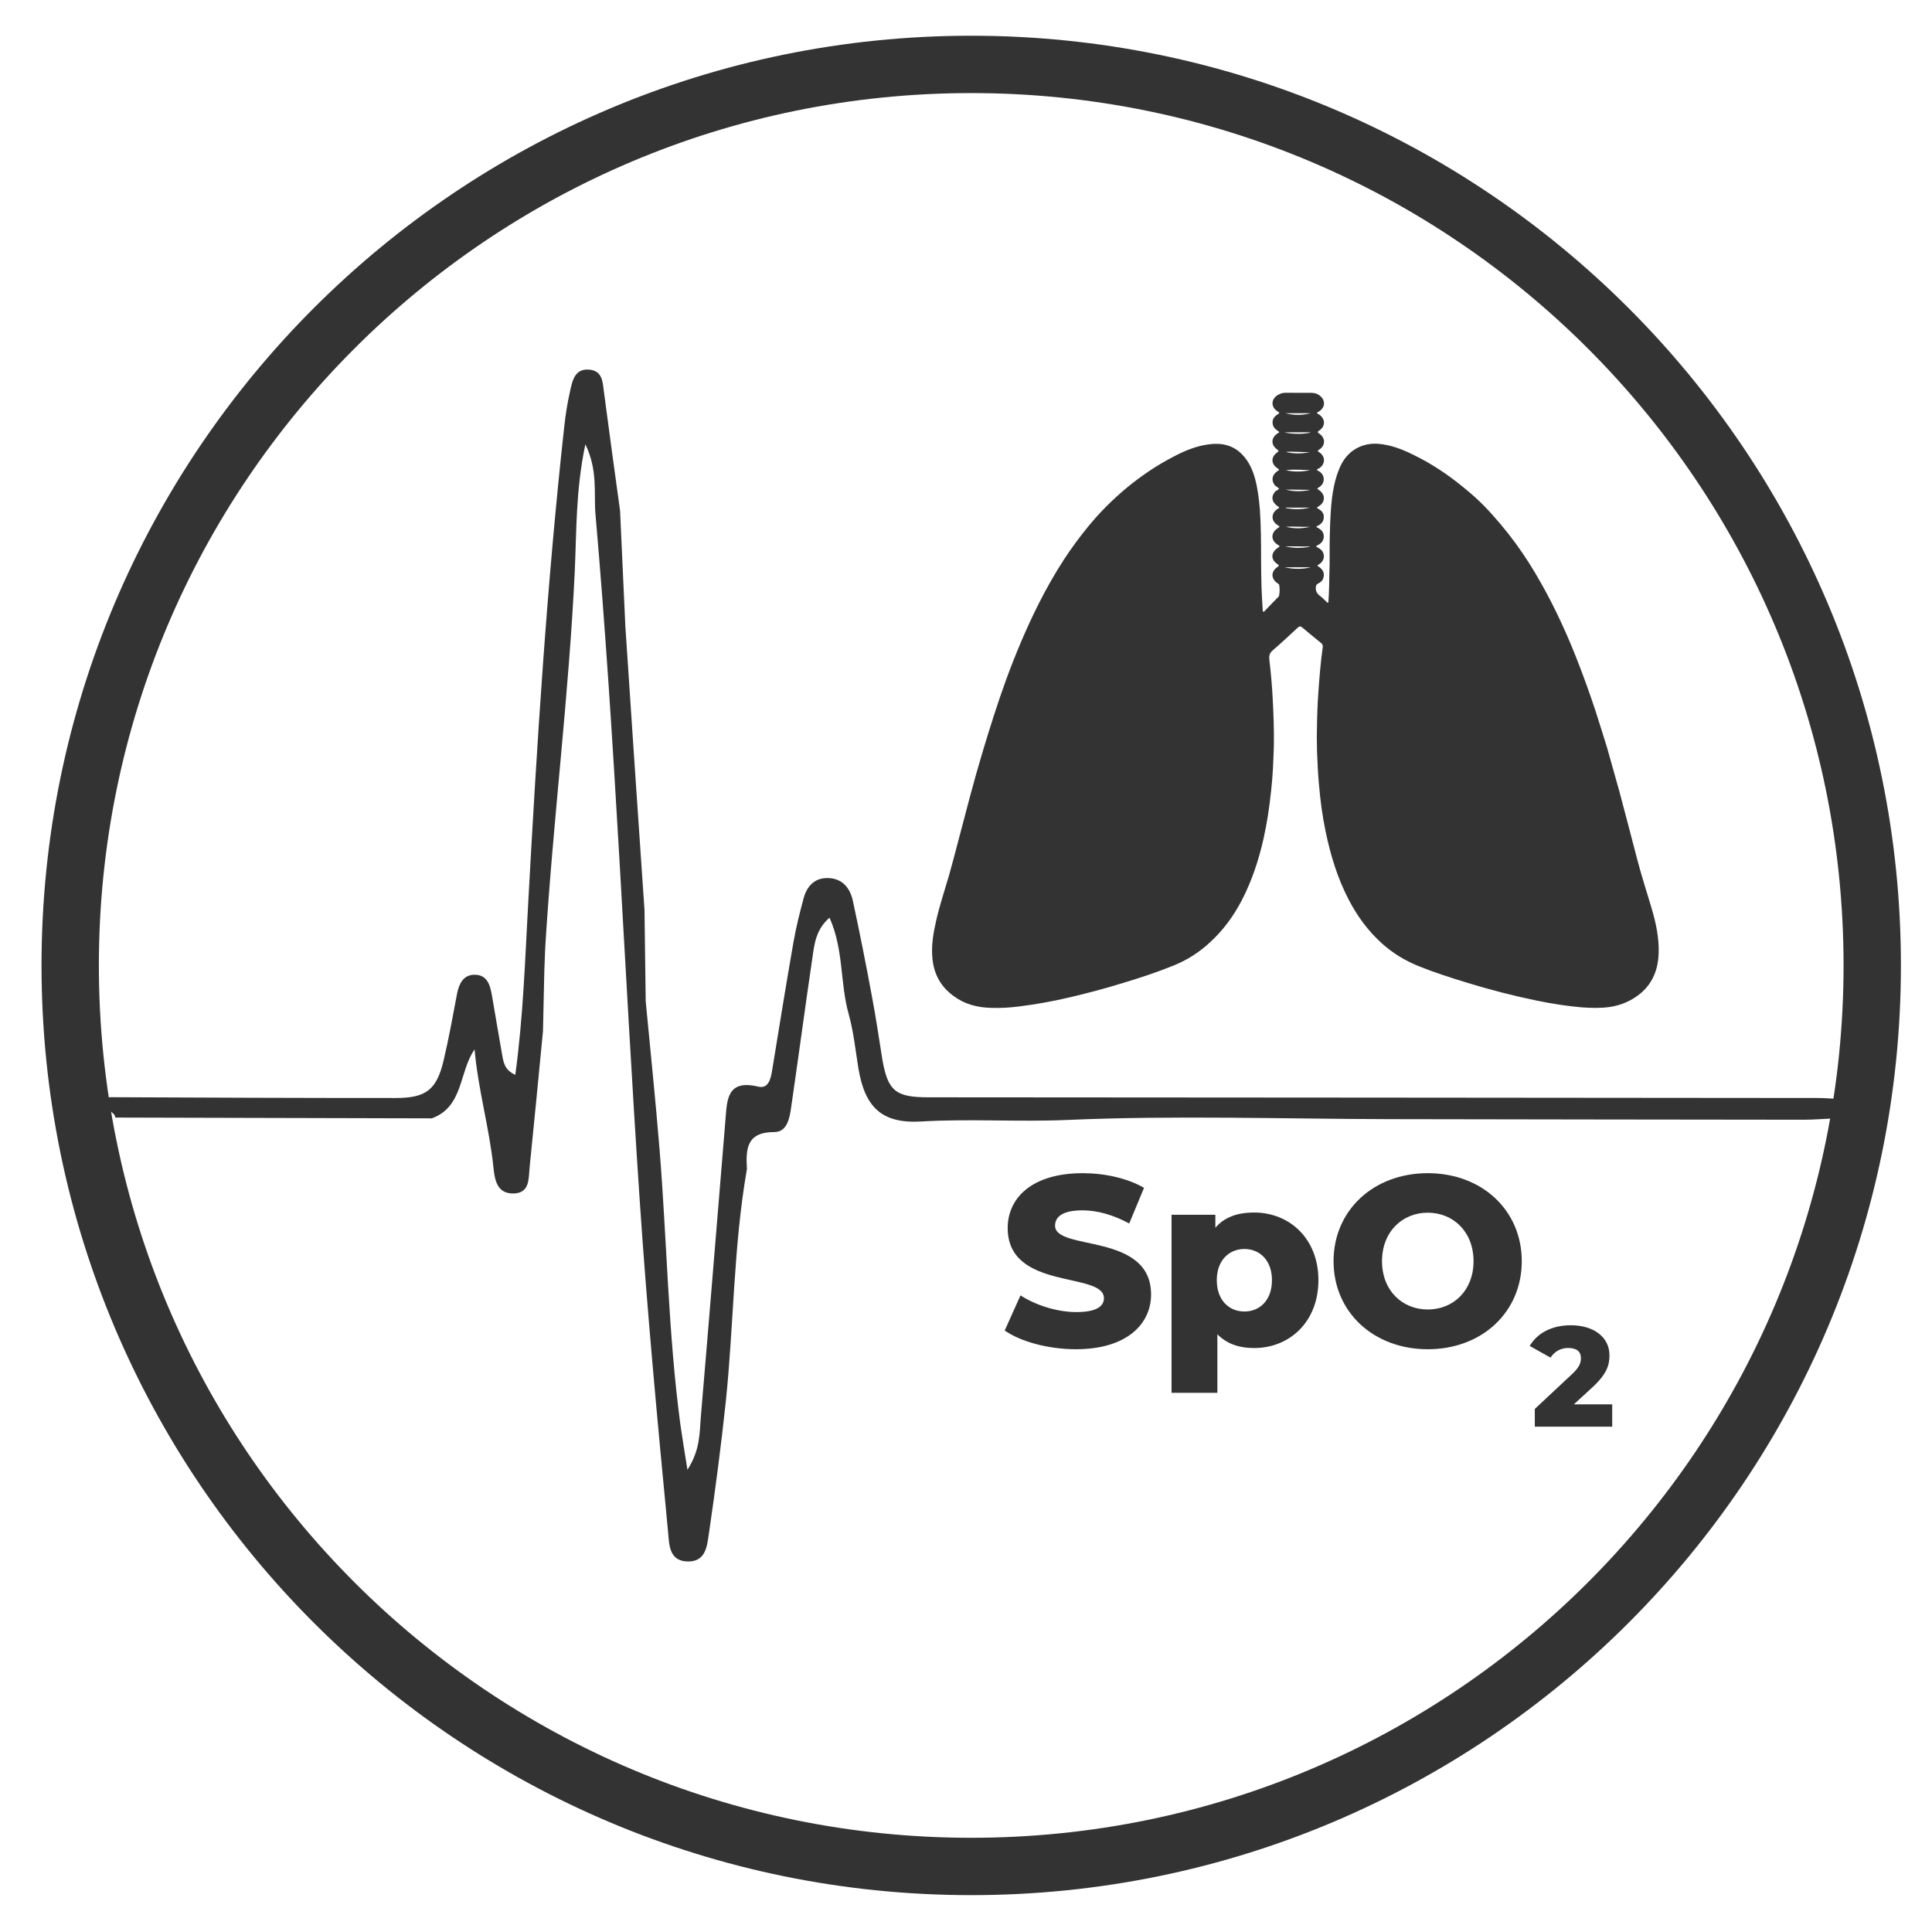
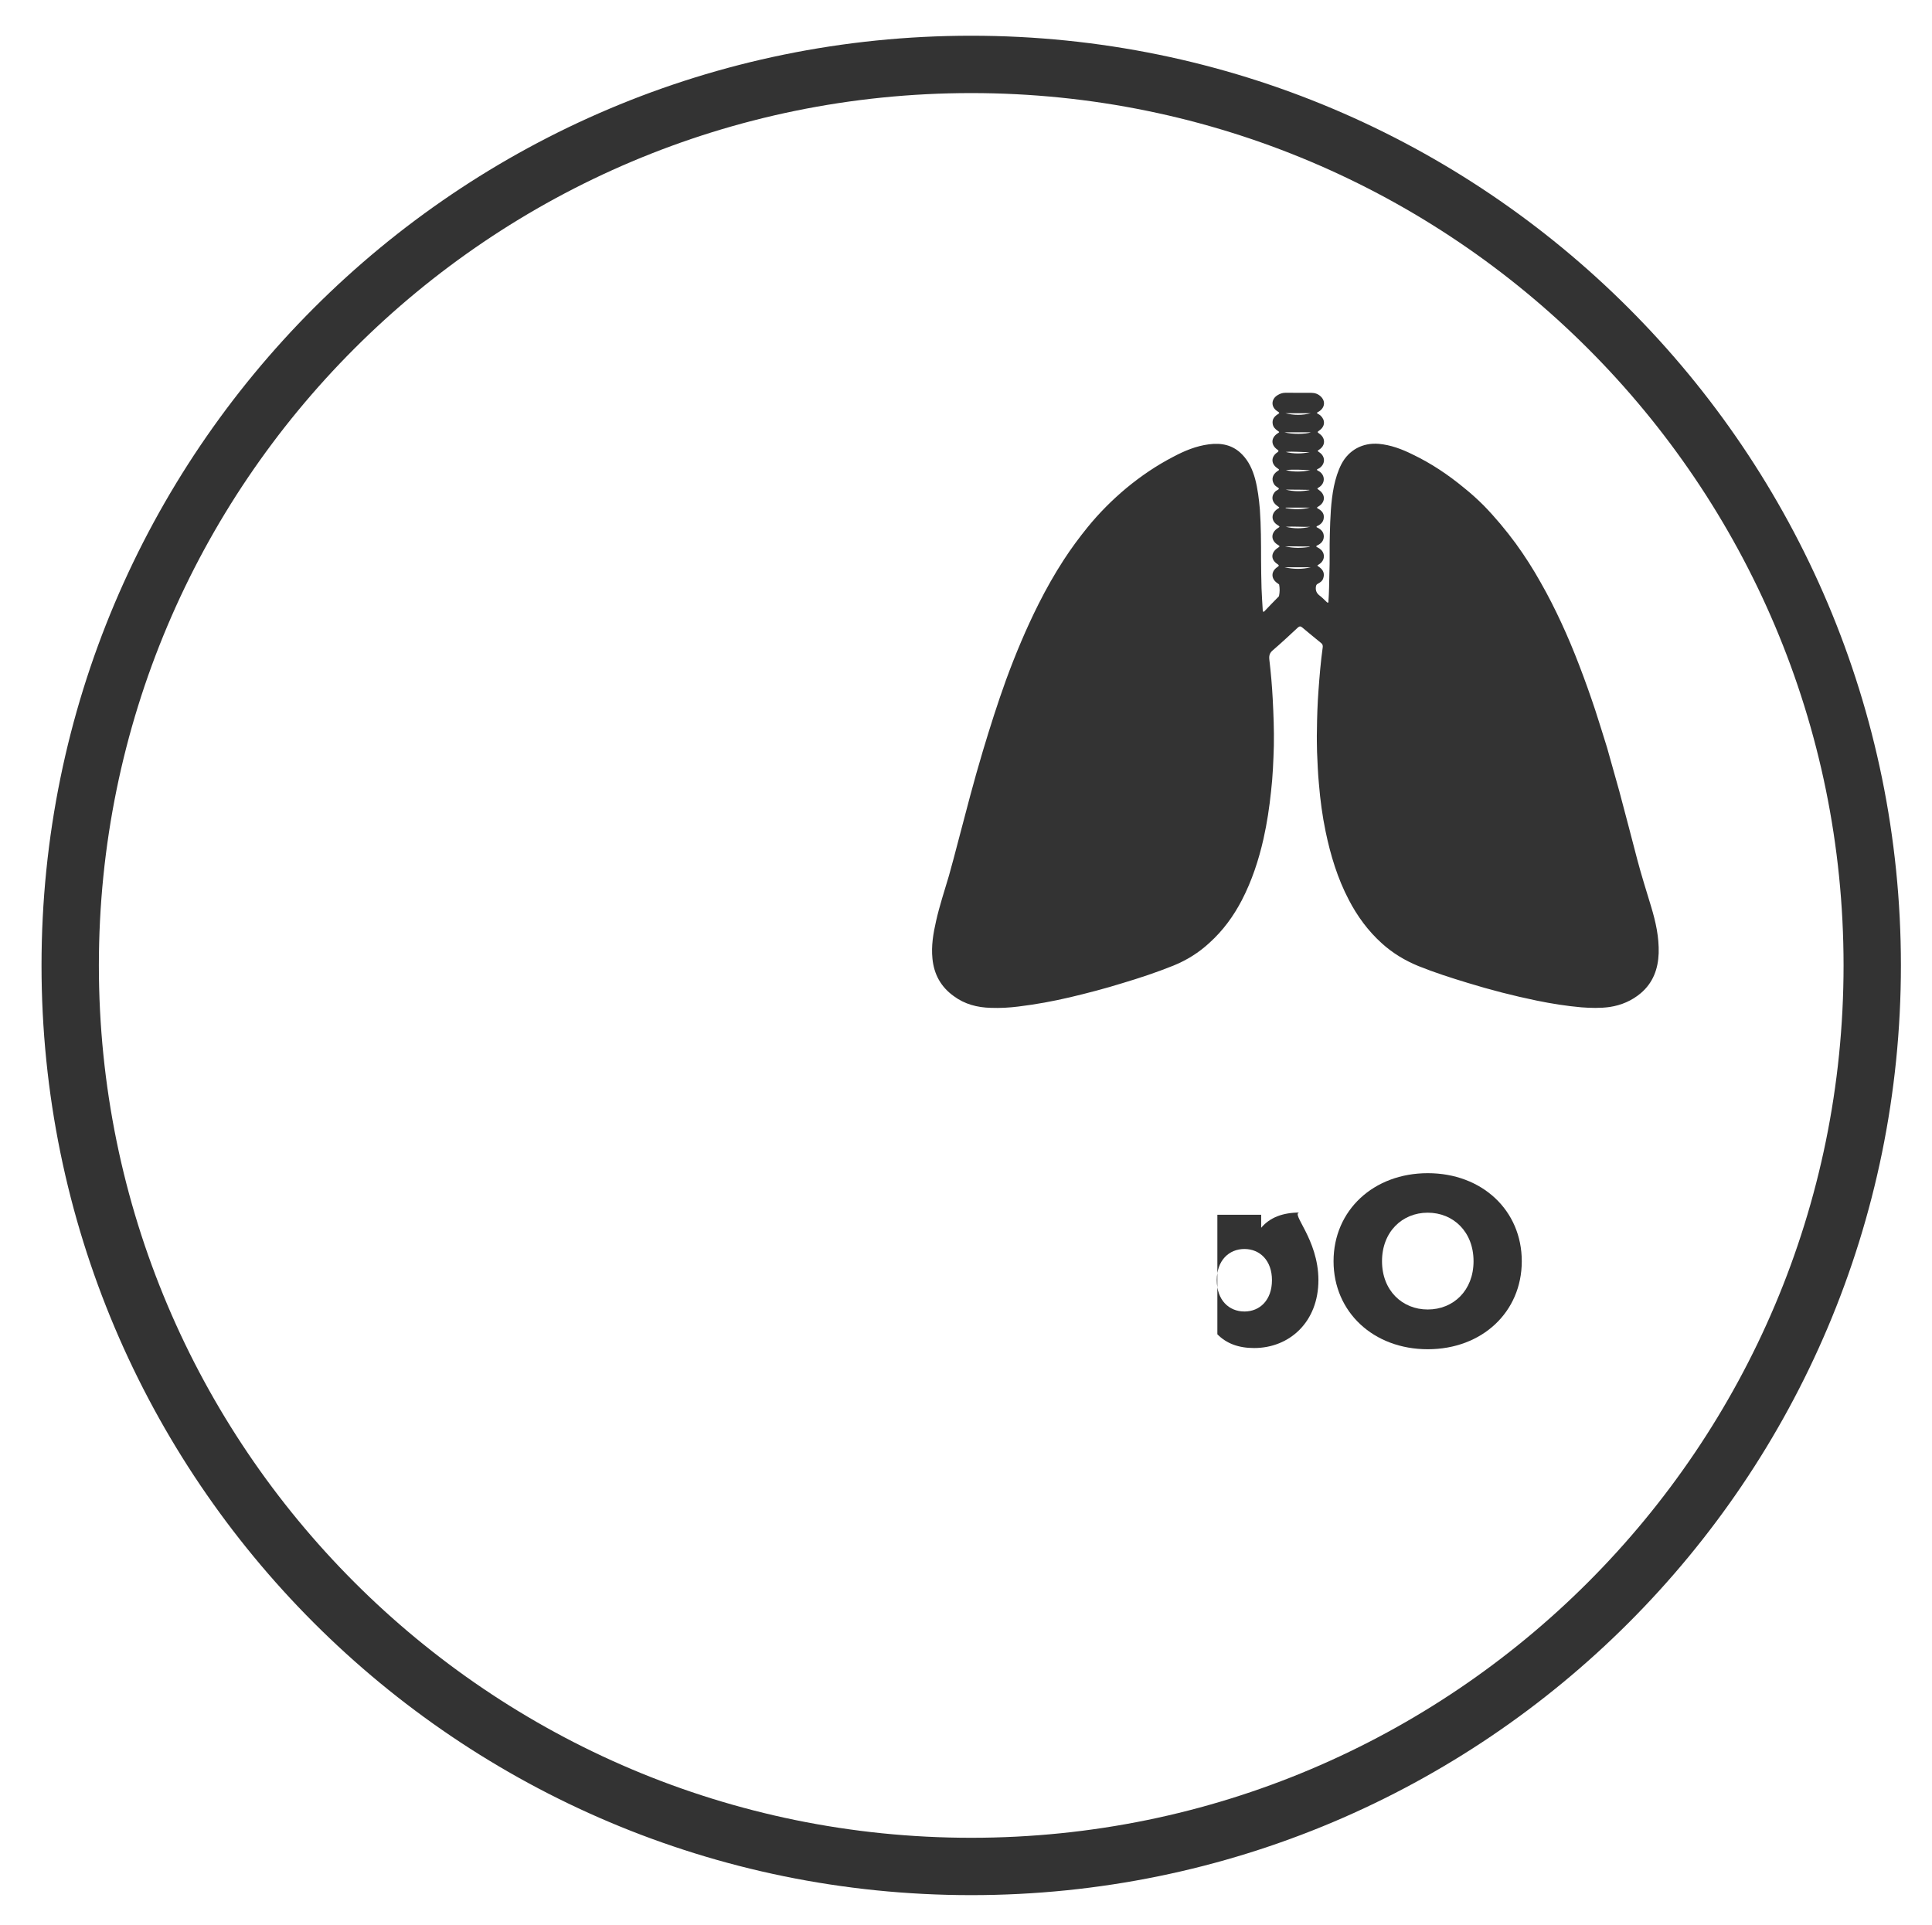
<svg xmlns="http://www.w3.org/2000/svg" version="1.1" id="Layer_1" x="0px" y="0px" width="33.688px" height="33.563px" viewBox="0 0 33.688 33.563" enable-background="new 0 0 33.688 33.563" xml:space="preserve">
  <path fill="none" stroke="#333333" stroke-miterlimit="10" d="M32.646,16.834c0,8.677-7.035,15.712-15.711,15.712  c-8.677,0-15.711-7.035-15.711-15.712c0-8.676,7.034-15.711,15.711-15.711C25.61,1.124,32.646,8.159,32.646,16.834" />
  <path fill="#333333" d="M22.962,8.19c0.008,0.016,0.023,0.021,0.037,0.027c0.111,0.068,0.111,0.21,0.002,0.279  c-0.039,0.023-0.039,0.023-0.002,0.049c0.119,0.082,0.113,0.217-0.014,0.289c-0.031,0.017-0.023,0.024,0,0.037  c0.057,0.031,0.102,0.078,0.098,0.146c0,0.07-0.041,0.119-0.102,0.15c-0.01,0.004-0.025,0.007-0.025,0.019  c0,0.011,0.014,0.013,0.014,0.013c0.072,0.036,0.113,0.082,0.113,0.157c-0.002,0.074-0.045,0.121-0.109,0.152  c-0.01,0.003-0.021,0.008-0.021,0.019c0,0.012,0.012,0.014,0.021,0.018c0.047,0.024,0.084,0.055,0.102,0.105  c0.025,0.071-0.006,0.146-0.074,0.189c-0.039,0.023-0.039,0.023-0.004,0.045c0.076,0.052,0.102,0.117,0.076,0.197  c-0.014,0.049-0.053,0.076-0.096,0.098c-0.023,0.012-0.029,0.027-0.033,0.052c-0.008,0.063,0.01,0.11,0.061,0.151  c0.045,0.033,0.084,0.074,0.125,0.113c0.006,0.006,0.016,0.017,0.025,0.013c0.012-0.005,0.008-0.019,0.008-0.027  c0.012-0.157,0.012-0.315,0.016-0.471c0.01-0.231,0-0.464,0.008-0.694c0.008-0.281,0.016-0.563,0.072-0.838  c0.029-0.134,0.068-0.264,0.131-0.387c0.129-0.245,0.369-0.374,0.648-0.352c0.211,0.019,0.404,0.092,0.592,0.185  c0.324,0.155,0.621,0.354,0.898,0.583c0.119,0.095,0.232,0.197,0.342,0.307c0.201,0.206,0.387,0.43,0.559,0.663  c0.158,0.218,0.303,0.444,0.434,0.679c0.131,0.229,0.248,0.461,0.359,0.7c0.113,0.244,0.217,0.492,0.313,0.743  c0.1,0.26,0.193,0.521,0.281,0.786c0.068,0.217,0.139,0.432,0.205,0.651c0.07,0.252,0.143,0.504,0.213,0.758  c0.107,0.396,0.209,0.797,0.314,1.195c0.072,0.275,0.16,0.549,0.242,0.822c0.08,0.266,0.139,0.531,0.131,0.811  c-0.01,0.274-0.098,0.515-0.313,0.697c-0.156,0.131-0.338,0.209-0.541,0.24c-0.164,0.023-0.33,0.018-0.492,0.006  c-0.262-0.023-0.521-0.064-0.779-0.117c-0.408-0.084-0.811-0.188-1.211-0.311c-0.289-0.088-0.574-0.179-0.854-0.292  c-0.234-0.096-0.449-0.225-0.637-0.396c-0.24-0.216-0.428-0.473-0.576-0.758c-0.197-0.376-0.318-0.777-0.404-1.189  c-0.057-0.273-0.094-0.551-0.117-0.83c-0.018-0.187-0.025-0.372-0.033-0.562c-0.002-0.124-0.006-0.25-0.002-0.375  c0.002-0.231,0.01-0.461,0.027-0.692c0.018-0.25,0.039-0.506,0.074-0.756c0.004-0.029-0.002-0.053-0.025-0.072  c-0.115-0.092-0.223-0.184-0.336-0.277c-0.025-0.02-0.043-0.021-0.07,0.002c-0.143,0.133-0.287,0.268-0.436,0.396  c-0.055,0.045-0.072,0.09-0.064,0.164c0.027,0.228,0.047,0.455,0.059,0.686c0.014,0.271,0.025,0.542,0.02,0.813  c-0.008,0.268-0.018,0.535-0.049,0.801c-0.029,0.277-0.07,0.552-0.131,0.824c-0.084,0.373-0.203,0.734-0.379,1.074  c-0.146,0.279-0.328,0.529-0.563,0.741c-0.184,0.171-0.396,0.304-0.631,0.399c-0.291,0.117-0.586,0.215-0.887,0.305  c-0.299,0.093-0.605,0.173-0.912,0.246c-0.297,0.07-0.598,0.125-0.902,0.162c-0.16,0.02-0.32,0.029-0.48,0.023  c-0.238-0.006-0.457-0.063-0.648-0.205c-0.223-0.16-0.344-0.378-0.371-0.652c-0.023-0.225,0.014-0.442,0.064-0.66  c0.059-0.264,0.146-0.523,0.223-0.786c0.057-0.198,0.107-0.397,0.16-0.596c0.139-0.528,0.275-1.058,0.432-1.58  c0.125-0.416,0.256-0.83,0.404-1.239c0.166-0.453,0.352-0.896,0.568-1.326c0.133-0.264,0.277-0.519,0.438-0.767  c0.127-0.196,0.266-0.384,0.414-0.567c0.203-0.25,0.43-0.478,0.678-0.685c0.254-0.21,0.525-0.394,0.818-0.546  c0.195-0.104,0.398-0.188,0.619-0.217c0.221-0.03,0.424,0.011,0.584,0.179c0.115,0.118,0.18,0.265,0.223,0.419  c0.047,0.176,0.068,0.355,0.084,0.537c0.02,0.289,0.021,0.58,0.021,0.873c0.002,0.166,0.002,0.334,0.008,0.5  c0.004,0.129,0.014,0.257,0.021,0.383c0,0.011,0,0.023,0.01,0.027c0.012,0.006,0.02-0.008,0.02-0.008  c0.084-0.09,0.164-0.17,0.242-0.25c0.006-0.006,0.012-0.011,0.012-0.018c0.014-0.066,0.014-0.131,0.002-0.197  c0,0-0.014-0.014-0.023-0.019c-0.123-0.078-0.125-0.212-0.002-0.29c0.023-0.018,0.027-0.024,0-0.045  c-0.125-0.078-0.123-0.202,0-0.285c0.041-0.025,0.041-0.032,0-0.055c-0.123-0.076-0.123-0.209,0-0.289  c0.041-0.026,0.041-0.026,0-0.053c-0.121-0.072-0.119-0.209,0-0.285c0.035-0.02,0.035-0.021,0-0.045  c-0.098-0.065-0.119-0.16-0.057-0.24c0.016-0.021,0.035-0.034,0.057-0.045c0.033-0.018,0.021-0.031-0.004-0.045  c-0.025-0.016-0.051-0.035-0.064-0.062c-0.045-0.08-0.021-0.164,0.064-0.22c0.037-0.024,0.037-0.024-0.002-0.051  c-0.113-0.076-0.115-0.201,0.002-0.278c0.025-0.019,0.023-0.028-0.002-0.046c-0.117-0.081-0.113-0.209,0.006-0.284  c0.033-0.021,0.033-0.022,0-0.044c-0.045-0.031-0.082-0.068-0.088-0.126c-0.01-0.071,0.025-0.12,0.082-0.158  c0.043-0.028,0.043-0.028,0.002-0.056c-0.117-0.072-0.115-0.213,0.004-0.283c0.041-0.025,0.084-0.04,0.133-0.04  c0.152,0,0.303,0,0.453,0.001c0.061,0,0.115,0.018,0.16,0.059c0.092,0.082,0.078,0.201-0.027,0.266  c-0.006,0.004-0.012,0.006-0.016,0.009c-0.023,0.011-0.025,0.021-0.002,0.032c0.018,0.008,0.033,0.02,0.047,0.031  c0.084,0.08,0.078,0.187-0.018,0.256c-0.043,0.031-0.043,0.031,0,0.062c0.104,0.074,0.104,0.201-0.002,0.272  c-0.039,0.025-0.039,0.025-0.002,0.05c0.109,0.073,0.107,0.206-0.002,0.278C22.987,8.174,22.972,8.177,22.962,8.19 M22.419,8.538  c0.137,0.035,0.275,0.035,0.414,0.008V8.542C22.696,8.538,22.556,8.538,22.419,8.538 M22.399,9.892c0.15,0.034,0.305,0.038,0.455,0  H22.399z M22.421,8.198c0.143,0.035,0.285,0.03,0.426,0C22.706,8.195,22.563,8.18,22.421,8.198 M22.419,8.851L22.417,8.86  c0.143,0.024,0.283,0.027,0.424-0.009H22.419z M22.835,9.536V9.53c-0.143-0.003-0.285-0.003-0.428-0.003  C22.55,9.56,22.692,9.56,22.835,9.536 M22.858,7.538h-0.461C22.519,7.575,22.771,7.573,22.858,7.538 M22.415,7.206  c0.146,0.037,0.293,0.037,0.439,0H22.415z M22.419,9.185c0.143,0.036,0.285,0.035,0.424,0.001  C22.702,9.19,22.562,9.177,22.419,9.185 M22.837,7.883c-0.139,0.005-0.277-0.016-0.418-0.002C22.56,7.915,22.698,7.915,22.837,7.883  " />
-   <path fill="#333333" d="M17.519,23.201l0.275-0.613c0.264,0.17,0.635,0.291,0.975,0.291c0.346,0,0.48-0.098,0.48-0.242  c0-0.469-1.678-0.125-1.678-1.223c0-0.529,0.428-0.957,1.309-0.957c0.381,0,0.781,0.088,1.068,0.256l-0.258,0.621  c-0.283-0.152-0.559-0.229-0.816-0.229c-0.352,0-0.477,0.117-0.477,0.268c0,0.447,1.674,0.111,1.674,1.199  c0,0.518-0.428,0.955-1.309,0.955C18.28,23.527,17.8,23.396,17.519,23.201" />
-   <path fill="#333333" d="M22.989,22.322c0,0.729-0.504,1.184-1.121,1.184c-0.271,0-0.482-0.078-0.641-0.24v1.021h-0.799v-3.105h0.764  v0.227c0.152-0.18,0.377-0.266,0.676-0.266C22.485,21.143,22.989,21.598,22.989,22.322 M22.179,22.322  c0-0.342-0.211-0.543-0.48-0.543c-0.271,0-0.482,0.201-0.482,0.543c0,0.348,0.211,0.547,0.482,0.547  C21.968,22.869,22.179,22.67,22.179,22.322" />
+   <path fill="#333333" d="M22.989,22.322c0,0.729-0.504,1.184-1.121,1.184c-0.271,0-0.482-0.078-0.641-0.24v1.021v-3.105h0.764  v0.227c0.152-0.18,0.377-0.266,0.676-0.266C22.485,21.143,22.989,21.598,22.989,22.322 M22.179,22.322  c0-0.342-0.211-0.543-0.48-0.543c-0.271,0-0.482,0.201-0.482,0.543c0,0.348,0.211,0.547,0.482,0.547  C21.968,22.869,22.179,22.67,22.179,22.322" />
  <path fill="#333333" d="M23.253,21.992c0-0.887,0.697-1.535,1.643-1.535s1.639,0.648,1.639,1.535s-0.693,1.535-1.639,1.535  S23.253,22.879,23.253,21.992 M25.694,21.992c0-0.512-0.352-0.846-0.799-0.846c-0.445,0-0.797,0.334-0.797,0.846  c0,0.51,0.352,0.842,0.797,0.842C25.343,22.834,25.694,22.502,25.694,21.992" />
-   <path fill="#333333" d="M28.112,24.488v0.389h-1.35v-0.309l0.646-0.604c0.141-0.129,0.158-0.209,0.158-0.283  c0-0.111-0.07-0.176-0.223-0.176c-0.123,0-0.234,0.057-0.307,0.168l-0.363-0.203c0.129-0.219,0.377-0.361,0.717-0.361  c0.398,0,0.674,0.205,0.674,0.525c0,0.17-0.047,0.324-0.293,0.553l-0.328,0.301H28.112z" />
-   <path fill="#333333" d="M31.692,19.146c-4.445-0.004-11.061-0.01-15.504-0.012c-0.566,0-0.705-0.107-0.801-0.65  c-0.059-0.365-0.111-0.729-0.18-1.092c-0.104-0.563-0.215-1.125-0.336-1.685c-0.051-0.236-0.197-0.402-0.459-0.396  c-0.221,0.005-0.346,0.154-0.4,0.354c-0.068,0.254-0.133,0.512-0.178,0.773c-0.129,0.738-0.248,1.478-0.369,2.218  c-0.025,0.152-0.063,0.338-0.248,0.291c-0.547-0.129-0.539,0.24-0.568,0.586c-0.143,1.729-0.283,3.461-0.43,5.188  c-0.021,0.275-0.012,0.566-0.232,0.908c-0.053-0.33-0.09-0.557-0.123-0.787c-0.213-1.592-0.234-3.195-0.363-4.795  c-0.07-0.863-0.16-1.727-0.242-2.588c-0.008-0.531-0.014-1.061-0.021-1.591c-0.113-1.65-0.225-3.3-0.334-4.949l-0.092-2.014  c-0.096-0.686-0.188-1.369-0.279-2.055c-0.025-0.174-0.018-0.381-0.254-0.404c-0.26-0.025-0.299,0.195-0.34,0.381  c-0.045,0.2-0.078,0.405-0.1,0.609c-0.305,2.765-0.477,5.539-0.629,8.313c-0.055,0.988-0.086,1.979-0.225,2.993  c-0.202-0.09-0.209-0.242-0.235-0.383c-0.059-0.332-0.114-0.666-0.172-1c-0.032-0.18-0.081-0.366-0.308-0.362  C8.077,17,8.005,17.153,7.97,17.326c-0.073,0.389-0.144,0.779-0.235,1.166c-0.122,0.512-0.306,0.654-0.834,0.654  c-0.944,0.002-4.054-0.008-4.996-0.014c-0.234,0.199,0.108,0.227,0.104,0.355c1.118,0.004,4.403,0.01,5.52,0.014  C8.084,19.299,8,18.695,8.275,18.299c0.062,0.699,0.255,1.359,0.327,2.039c0.023,0.223,0.055,0.477,0.351,0.473  c0.294-0.006,0.261-0.268,0.283-0.465c0.08-0.789,0.156-1.578,0.232-2.367c0.008-0.346,0.016-0.691,0.023-1.036  c0.008-0.162,0.01-0.323,0.02-0.484c0.135-2.176,0.41-4.337,0.512-6.515c0.031-0.695,0.016-1.404,0.184-2.197  c0.221,0.458,0.145,0.846,0.176,1.219c0.348,3.974,0.502,7.961,0.77,11.941c0.129,1.938,0.311,3.873,0.496,5.805  c0.02,0.225,0.016,0.516,0.354,0.516c0.307-0.002,0.326-0.275,0.357-0.48c0.113-0.771,0.215-1.545,0.297-2.32  c0.139-1.346,0.133-2.705,0.367-4.043c-0.02-0.346-0.01-0.645,0.477-0.645c0.227,0,0.268-0.246,0.295-0.436  c0.127-0.869,0.242-1.74,0.371-2.61c0.033-0.241,0.064-0.489,0.297-0.692c0.25,0.555,0.182,1.141,0.334,1.679  c0.086,0.309,0.119,0.631,0.17,0.949c0.113,0.676,0.406,0.965,1.092,0.926c0.85-0.051,1.695,0.01,2.545-0.027  c1.879-0.082,3.764-0.018,5.645-0.014c1.676,0.004,5.525,0.008,7.203,0.01c0.176,0,0.35-0.016,0.527-0.023  c0.021-0.113,0.045-0.227,0.068-0.34C31.929,19.156,31.81,19.146,31.692,19.146" />
</svg>